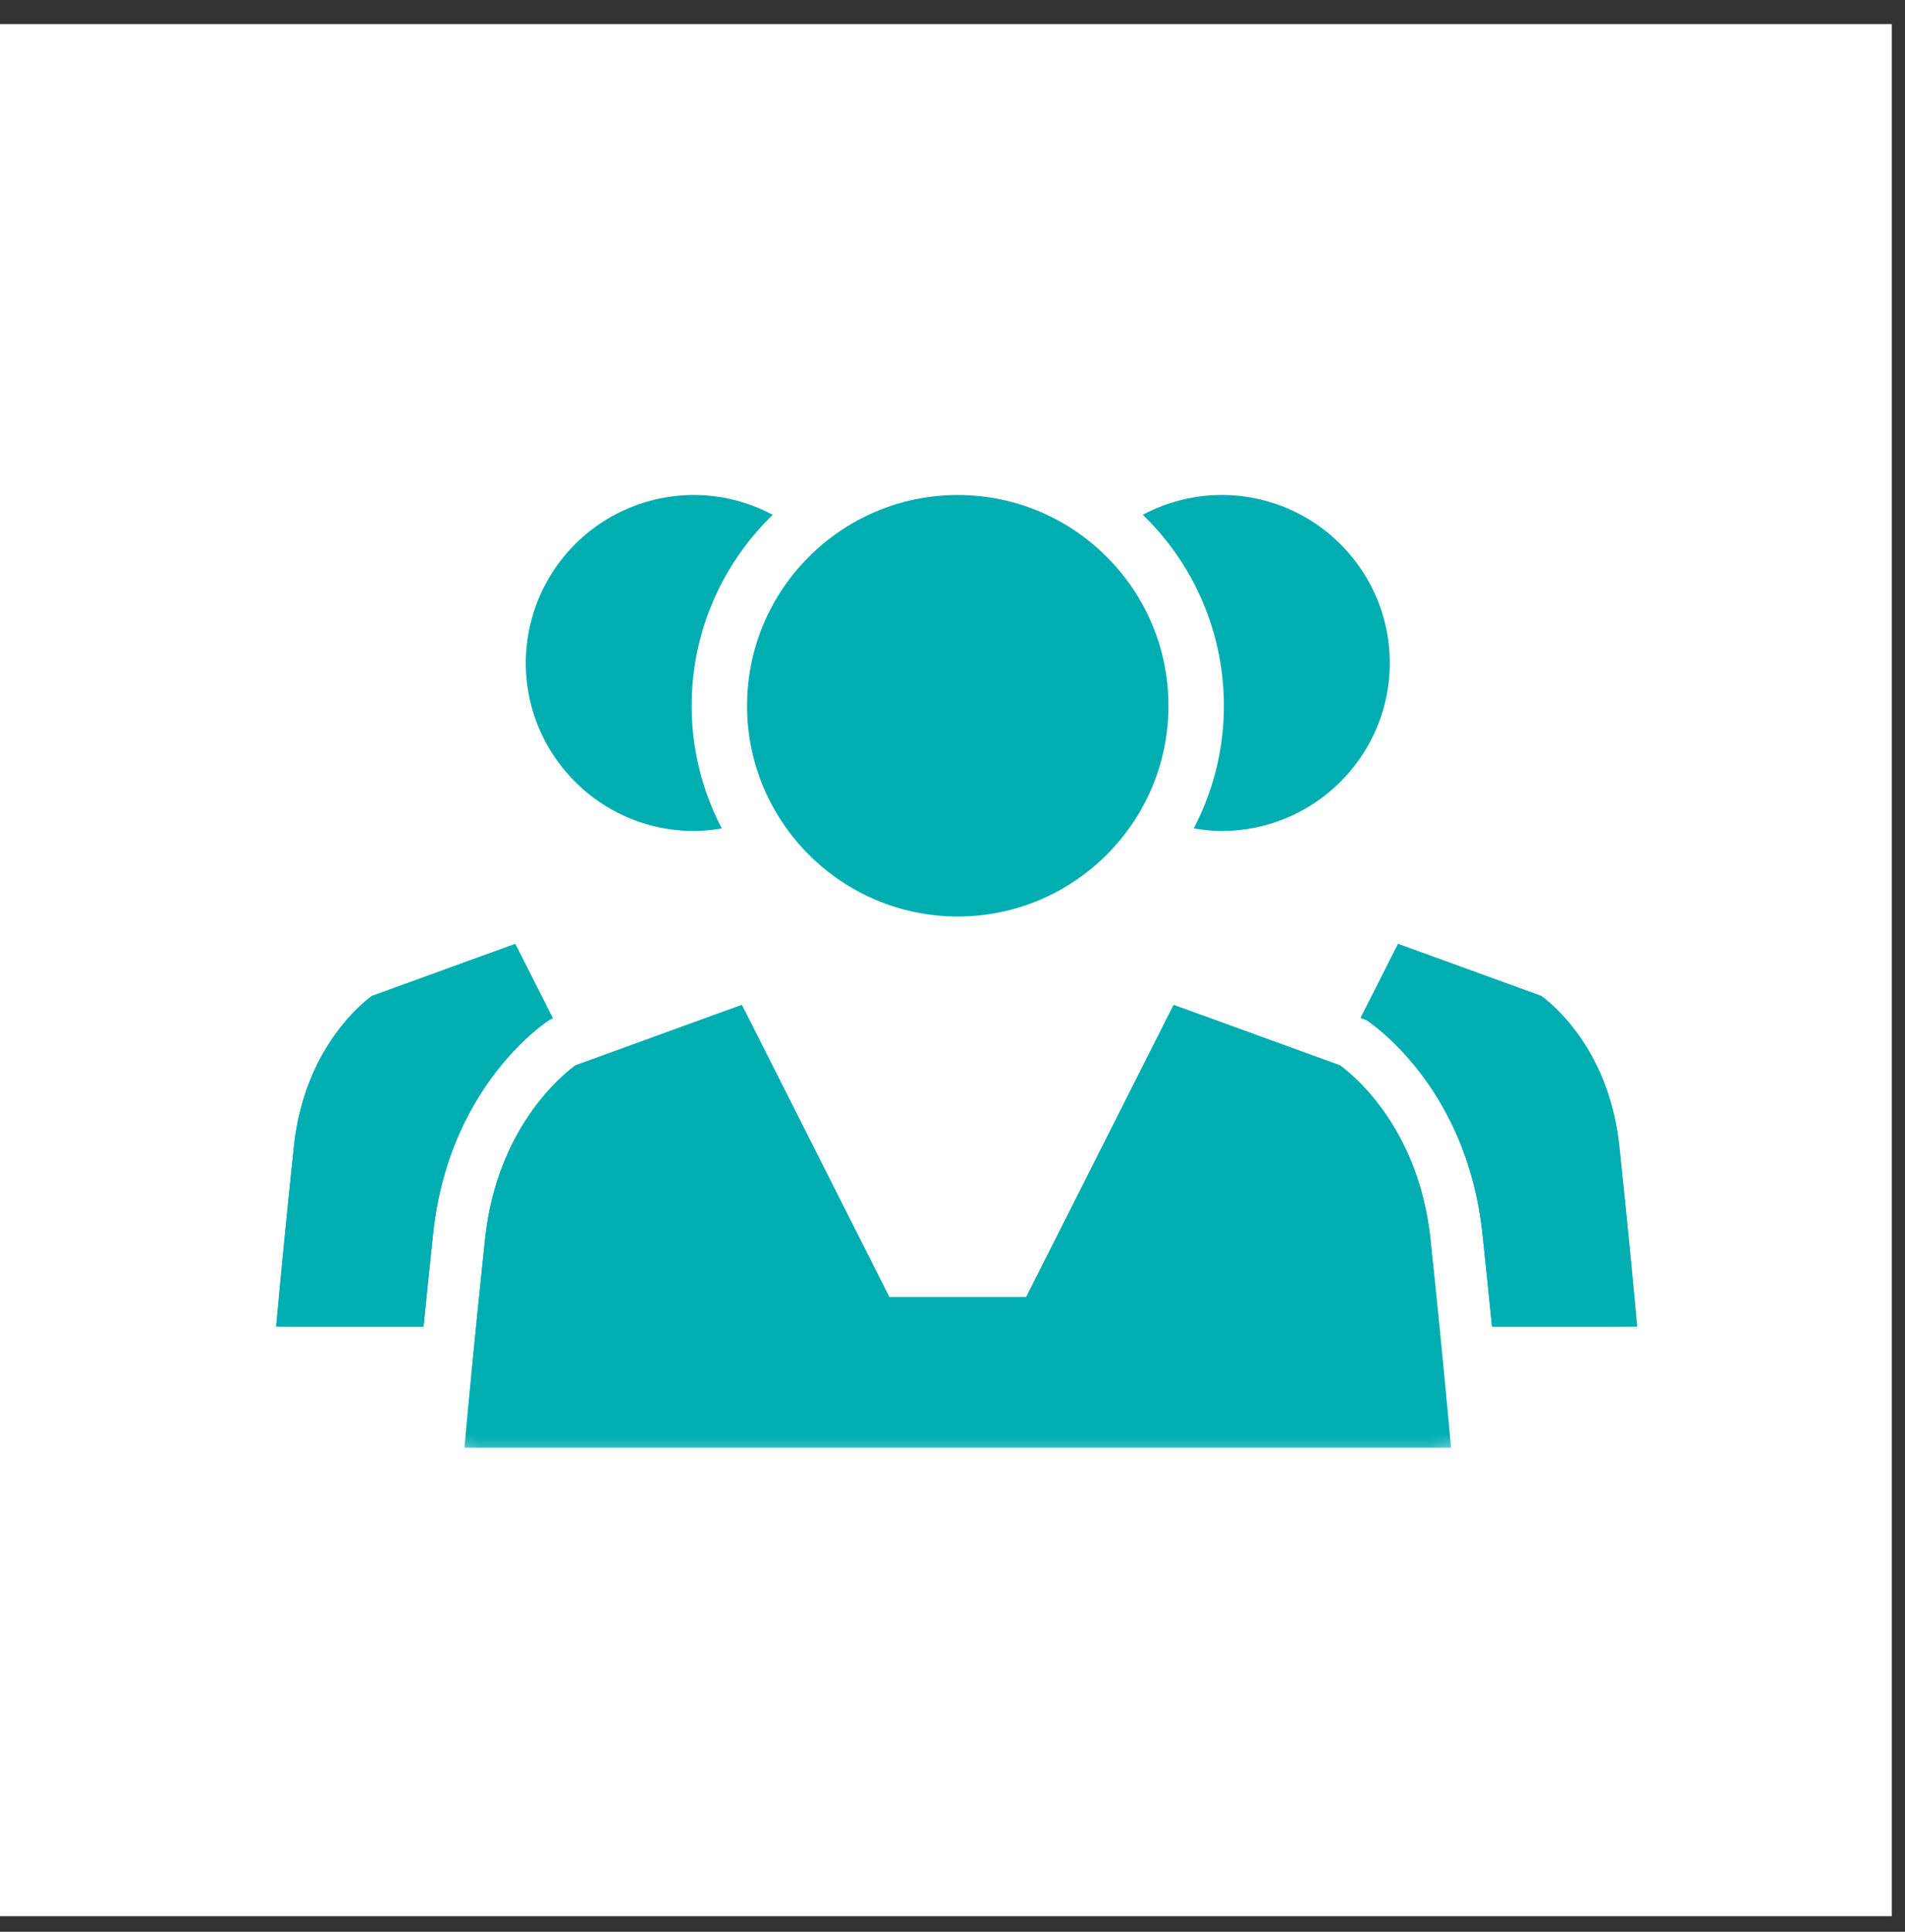
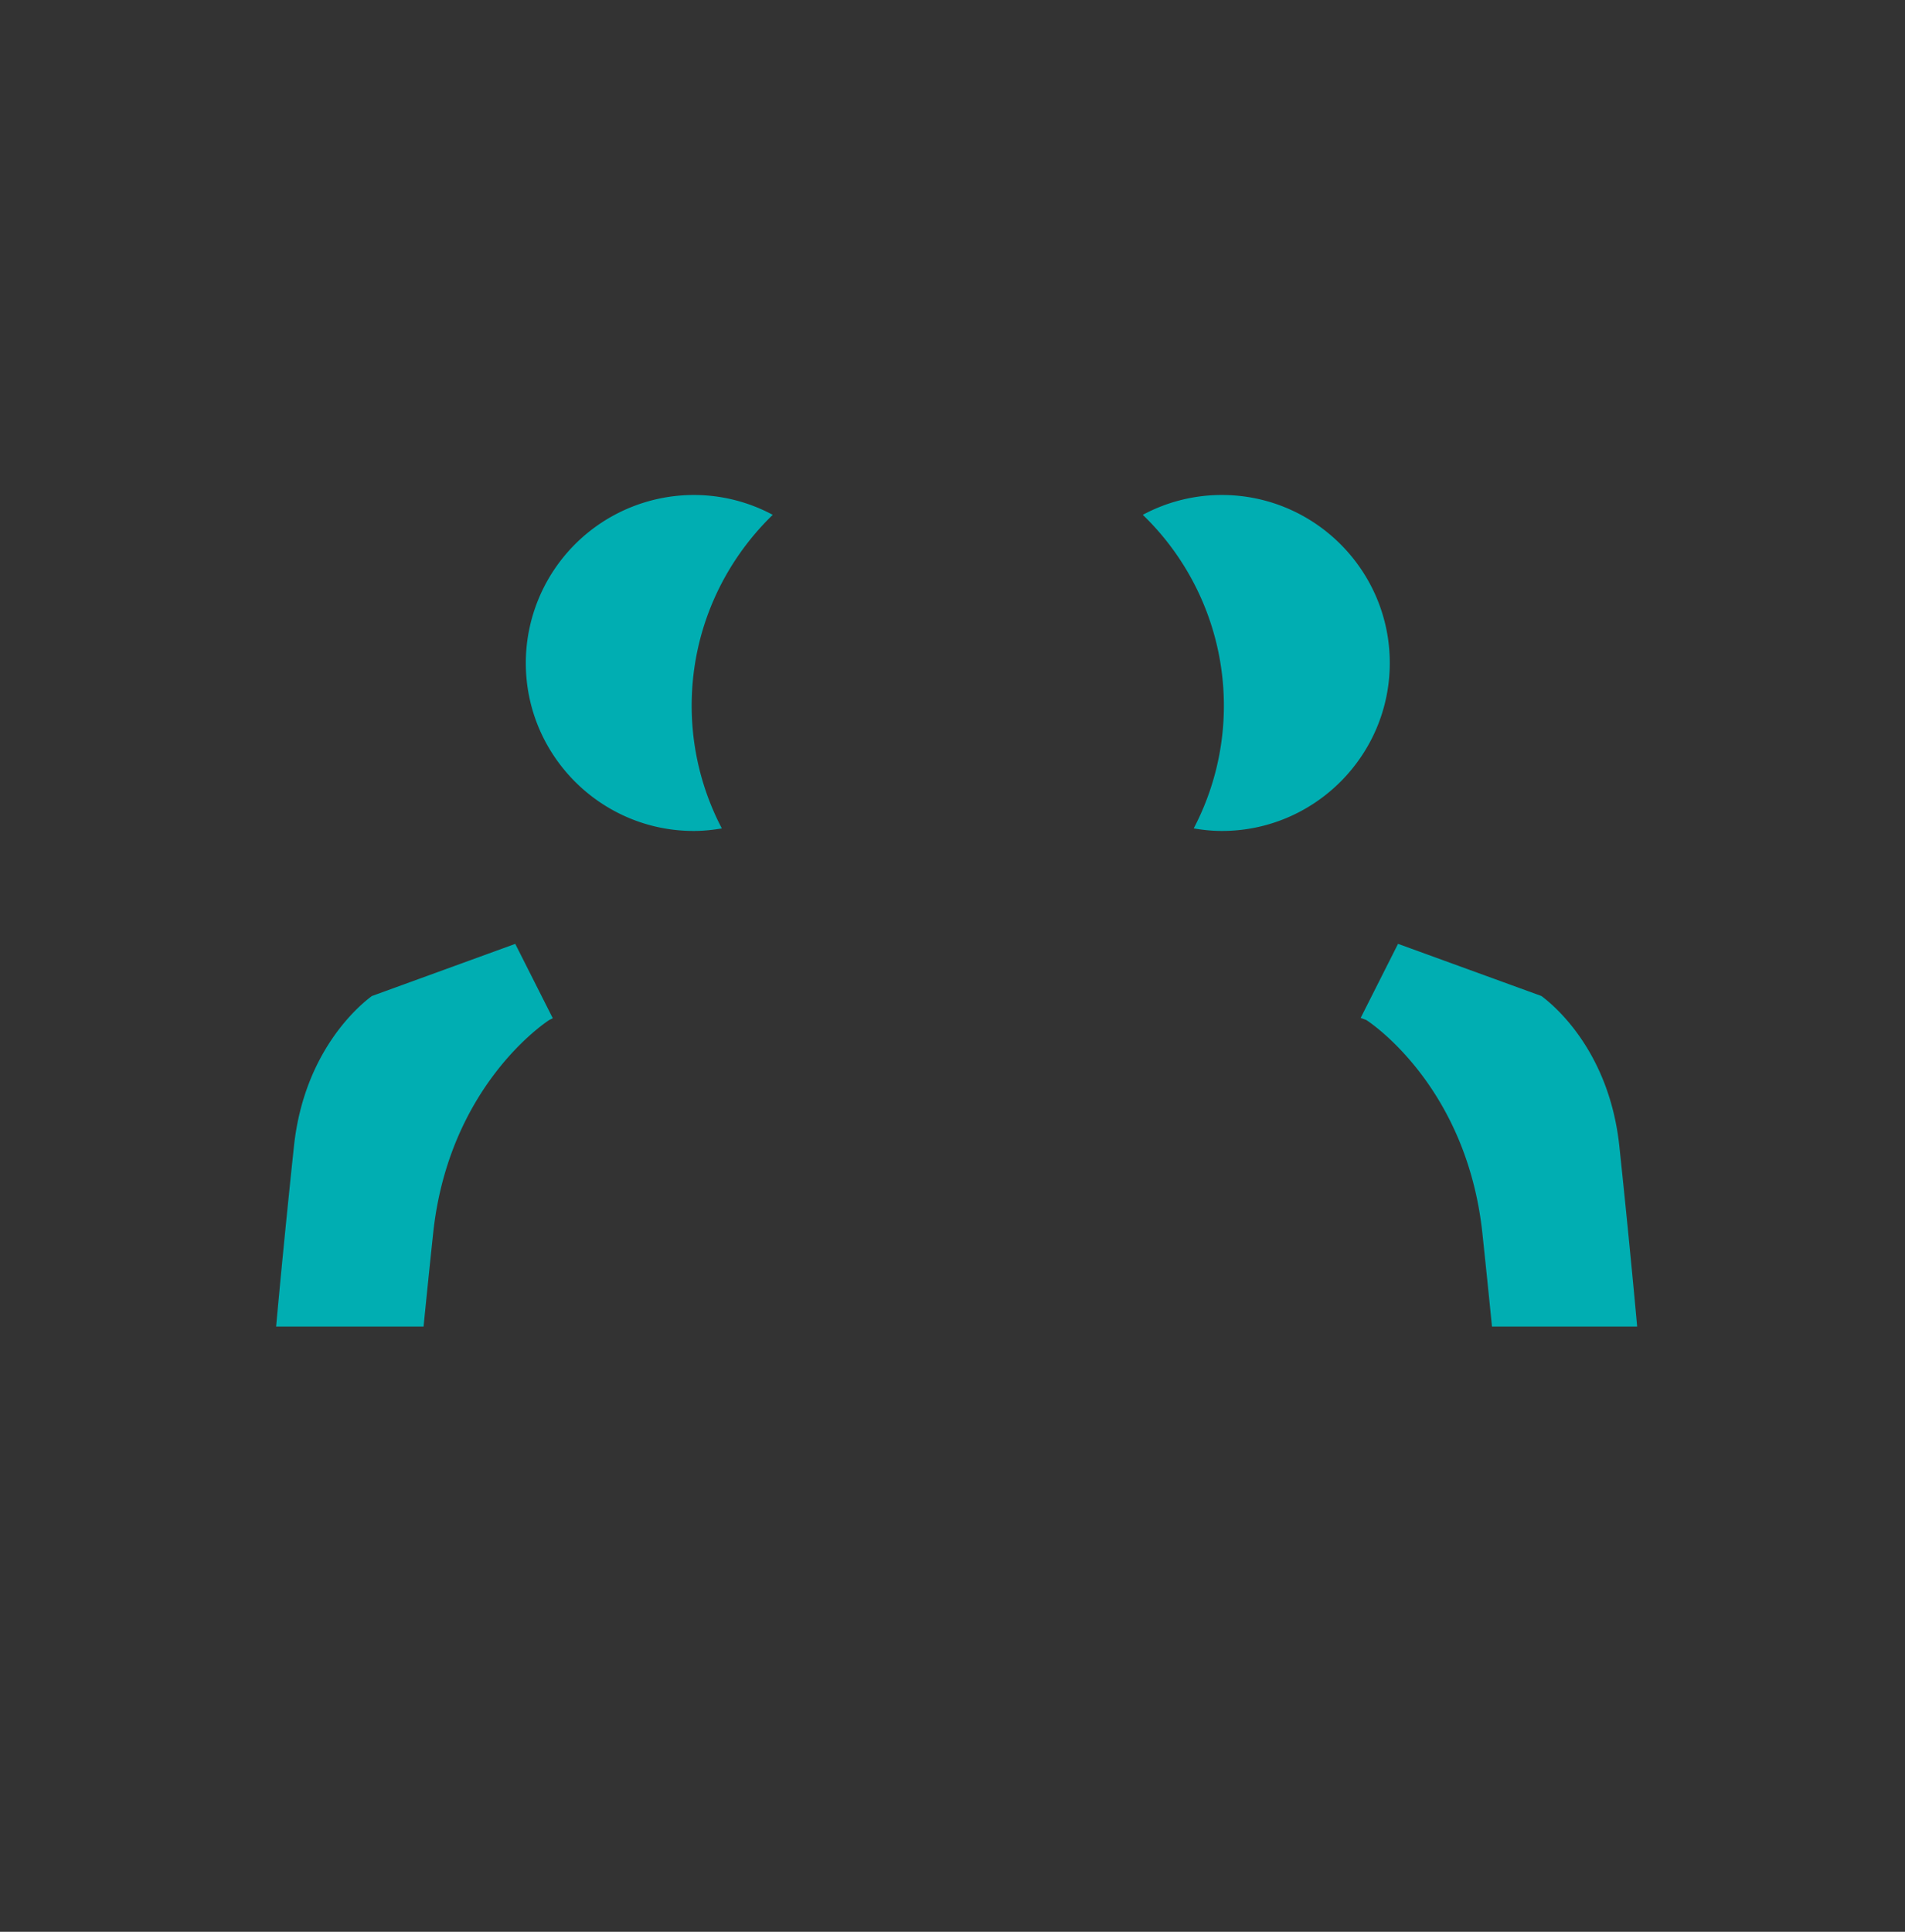
<svg xmlns="http://www.w3.org/2000/svg" xmlns:xlink="http://www.w3.org/1999/xlink" width="72" height="73">
  <rect width="100%" height="100%" fill="#333333" stroke="none" />
  <defs>
-     <path id="a" d="M0 0h37.284v16.731H0z" />
-     <path id="c" d="M0 0h51.441v19.037H0z" />
-   </defs>
+     </defs>
  <g fill="none" fill-rule="evenodd">
-     <path fill="#FFF" d="M0 .911h71.5v71.5H0z" />
    <path d="M51.638 38.544c.156.1 3.798 2.51 4.39 8.063.134 1.263.255 2.45.362 3.522h5.487c-.122-1.345-.358-3.84-.673-6.813-.384-3.616-2.497-5.348-2.948-5.679l-5.417-1.97-1.412 2.799.211.078ZM16.371 46.607c.59-5.553 4.234-7.964 4.39-8.063l.132-.066-1.419-2.81-5.417 1.97c-.44.323-2.56 2.054-2.947 5.679-.316 2.974-.551 5.467-.674 6.812h5.573c.107-1.073.228-2.259.362-3.522M46.179 18.705a6.3 6.3 0 0 0-2.987.75 10.021 10.021 0 0 1 3.065 7.215 9.977 9.977 0 0 1-1.14 4.634c.346.06.7.097 1.062.097 3.5 0 6.348-2.848 6.348-6.348s-2.848-6.348-6.348-6.348M19.873 25.053c0 3.5 2.847 6.348 6.347 6.348.363 0 .716-.038 1.062-.096a9.994 9.994 0 0 1-1.14-4.635c0-2.83 1.178-5.386 3.064-7.215a6.297 6.297 0 0 0-2.986-.75 6.355 6.355 0 0 0-6.347 6.348" fill="#00AEB2" />
-     <path d="M28.235 26.67c0 4.39 3.573 7.964 7.964 7.964 4.392 0 7.964-3.573 7.964-7.964s-3.572-7.965-7.964-7.965c-4.391 0-7.964 3.574-7.964 7.965" fill="#00AEB2" />
    <g transform="translate(17.557 37.974)">
      <mask id="b" fill="#fff">
        <use xlink:href="#a" />
      </mask>
-       <path d="M36.506 8.842c-.448-4.203-2.924-6.197-3.418-6.557L26.803 0 21.23 11.04h-5.175L10.482 0 4.196 2.285C3.711 2.637 1.226 4.63.78 8.842A521.378 521.378 0 0 0 0 16.732h37.284c-.134-1.49-.407-4.398-.778-7.89" fill="#00AEB2" mask="url(#b)" />
    </g>
    <g transform="translate(10.436 35.668)">
      <mask id="d" fill="#fff">
        <use xlink:href="#c" />
      </mask>
      <path d="M47.82 1.97c.45.33 2.563 2.062 2.948 5.679.315 2.973.55 5.467.673 6.812h-5.487a541.375 541.375 0 0 0-.363-3.522C45 5.386 41.357 2.976 41.202 2.876l-.211-.078L42.403 0l5.417 1.97ZM.674 7.648c.385-3.625 2.506-5.356 2.946-5.68L9.039 0l1.417 2.81-.131.066c-.156.1-3.8 2.51-4.39 8.063-.135 1.263-.256 2.45-.363 3.522H0c.122-1.345.357-3.838.674-6.812Zm43.732 11.388H7.12c.135-1.49.407-4.398.778-7.889.448-4.211 2.933-6.205 3.418-6.557l6.285-2.284 5.573 11.04h5.175l5.573-11.04 6.285 2.284c.495.36 2.97 2.353 3.418 6.557.371 3.491.644 6.4.78 7.889Z" fill="#00AEB2" mask="url(#d)" />
    </g>
  </g>
</svg>